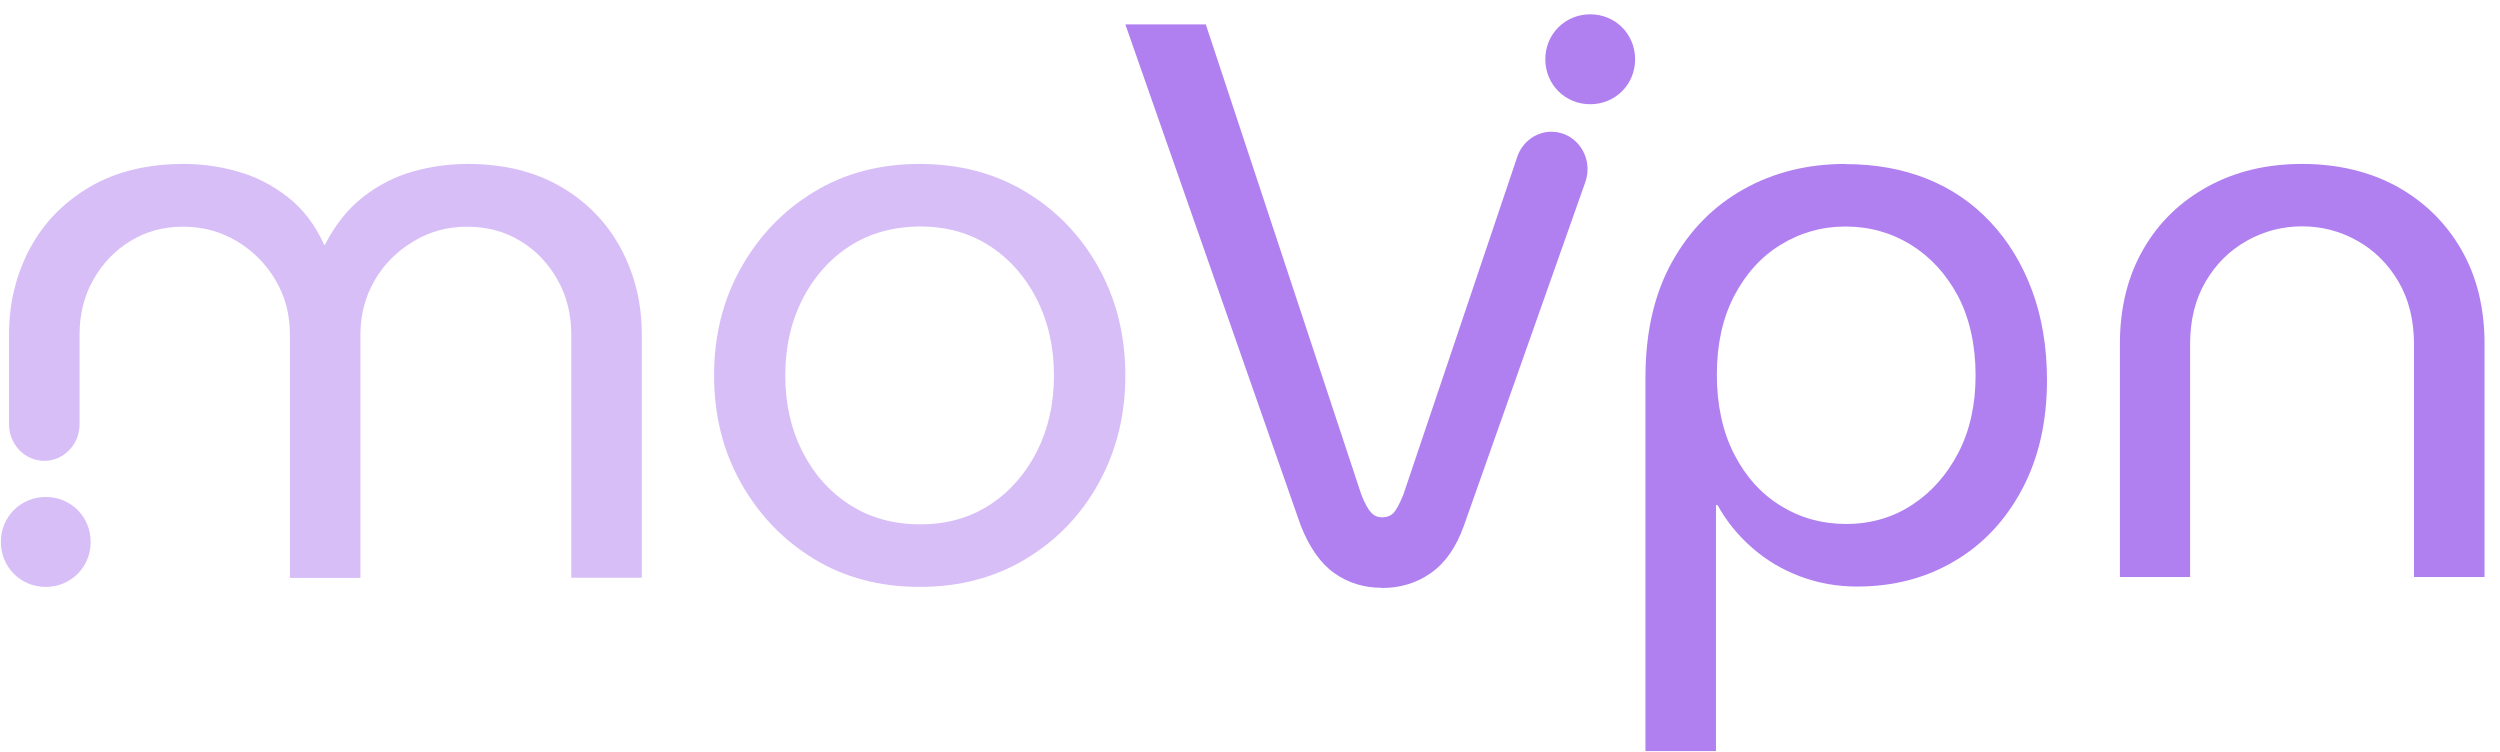
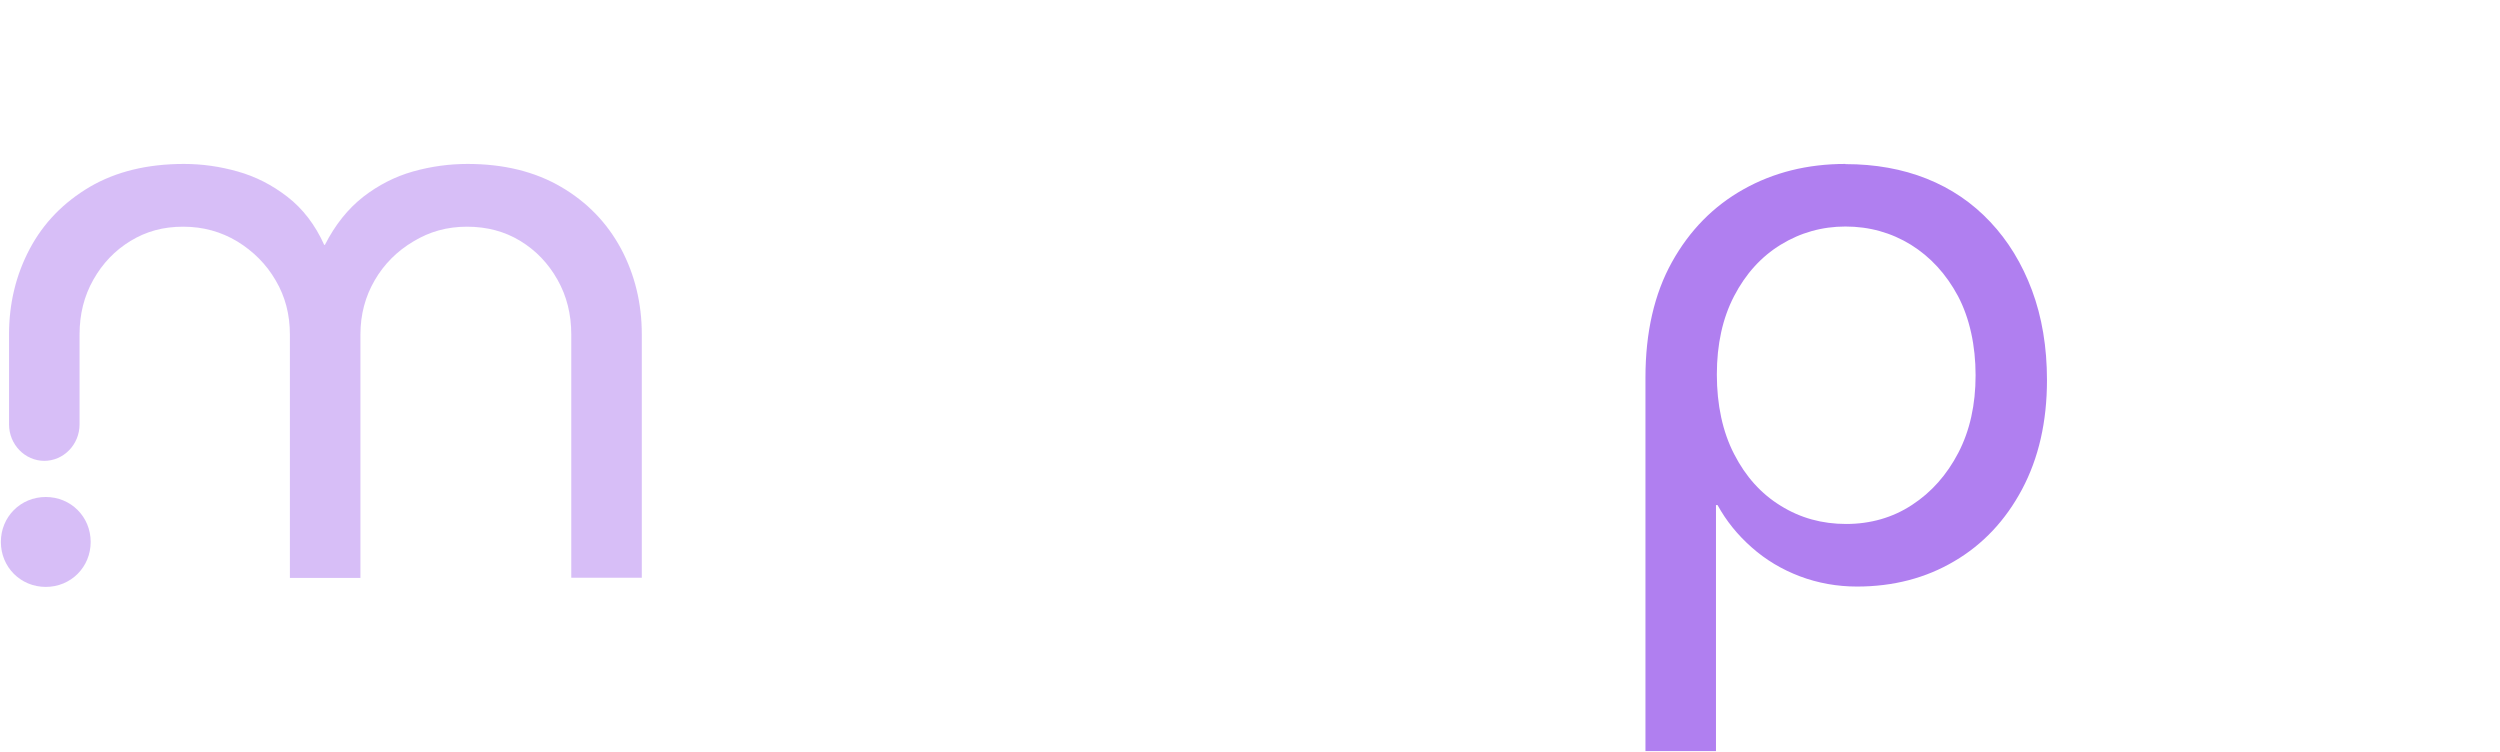
<svg xmlns="http://www.w3.org/2000/svg" width="153" height="46" viewBox="0 0 153 46" fill="none">
-   <path d="M56.286 35.919C53.846 35.919 51.682 35.346 49.807 34.202C47.931 33.057 46.44 31.506 45.342 29.546C44.244 27.587 43.701 25.397 43.701 22.976C43.701 20.555 44.244 18.364 45.342 16.405C46.44 14.446 47.921 12.895 49.807 11.75C51.682 10.605 53.846 10.033 56.286 10.033C58.726 10.033 60.889 10.605 62.786 11.75C64.683 12.895 66.164 14.446 67.251 16.405C68.328 18.364 68.871 20.555 68.871 22.976C68.871 25.397 68.328 27.587 67.251 29.546C66.175 31.506 64.683 33.057 62.786 34.202C60.889 35.346 58.726 35.919 56.286 35.919ZM56.329 32.089C57.959 32.089 59.376 31.682 60.602 30.878C61.827 30.075 62.776 28.974 63.468 27.609C64.161 26.234 64.502 24.693 64.502 22.976C64.502 21.259 64.161 19.718 63.468 18.342C62.776 16.967 61.827 15.877 60.602 15.074C59.376 14.27 57.959 13.863 56.329 13.863C54.698 13.863 53.217 14.27 51.981 15.074C50.745 15.877 49.786 16.978 49.093 18.342C48.4 19.718 48.059 21.259 48.059 22.976C48.059 24.693 48.4 26.234 49.093 27.609C49.786 28.985 50.745 30.075 51.981 30.878C53.217 31.682 54.666 32.089 56.329 32.089Z" fill="#B07FF0" fill-opacity="0.5" />
  <path d="M2.717 28.204C1.523 28.204 0.553 27.202 0.553 25.97V20.466C0.553 18.562 0.98 16.813 1.822 15.228C2.663 13.643 3.889 12.388 5.487 11.442C7.086 10.506 9.004 10.033 11.263 10.033C12.361 10.033 13.458 10.187 14.545 10.495C15.643 10.803 16.655 11.321 17.593 12.047C18.53 12.773 19.287 13.753 19.841 14.986H19.884C20.513 13.753 21.291 12.784 22.228 12.047C23.166 11.321 24.189 10.803 25.276 10.495C26.373 10.187 27.482 10.033 28.611 10.033C30.838 10.033 32.746 10.506 34.344 11.442C35.943 12.377 37.158 13.643 38.01 15.228C38.852 16.813 39.278 18.562 39.278 20.466V35.358H34.962V20.466C34.962 19.234 34.685 18.122 34.121 17.121C33.556 16.119 32.799 15.327 31.84 14.743C30.881 14.16 29.794 13.874 28.579 13.874C27.364 13.874 26.299 14.171 25.297 14.777C24.296 15.371 23.507 16.163 22.931 17.154C22.356 18.144 22.058 19.245 22.058 20.478V35.368H17.742V20.478C17.742 19.245 17.454 18.144 16.868 17.154C16.293 16.163 15.504 15.382 14.524 14.777C13.533 14.182 12.435 13.874 11.21 13.874C9.984 13.874 8.951 14.16 7.992 14.743C7.032 15.327 6.276 16.119 5.711 17.121C5.146 18.122 4.869 19.234 4.869 20.466V25.97C4.869 27.202 3.9 28.204 2.706 28.204H2.717Z" fill="#B07FF0" fill-opacity="0.5" />
  <path d="M2.801 35.919C4.339 35.919 5.549 34.708 5.549 33.167C5.549 31.626 4.339 30.416 2.801 30.416C1.262 30.416 0.053 31.626 0.053 33.167C0.053 34.708 1.262 35.919 2.801 35.919Z" fill="#B07FF0" fill-opacity="0.5" />
  <path d="M112.946 10.044C114.758 10.044 116.42 10.341 117.912 10.935C119.404 11.53 120.704 12.41 121.801 13.577C122.899 14.743 123.752 16.141 124.359 17.77C124.966 19.399 125.275 21.237 125.275 23.262C125.275 25.815 124.764 28.039 123.752 29.943C122.739 31.847 121.354 33.321 119.606 34.345C117.859 35.38 115.866 35.897 113.649 35.897C112.435 35.897 111.262 35.688 110.154 35.27C109.046 34.851 108.055 34.257 107.202 33.498C106.339 32.738 105.647 31.88 105.114 30.911H105.018V45.967H100.702V23.108C100.702 20.334 101.246 17.979 102.322 16.042C103.398 14.105 104.858 12.619 106.702 11.585C108.545 10.55 110.623 10.033 112.935 10.033L112.946 10.044ZM112.946 13.863C111.508 13.863 110.186 14.237 108.982 14.975C107.778 15.712 106.829 16.769 106.126 18.122C105.423 19.476 105.071 21.072 105.071 22.921C105.071 24.77 105.423 26.421 106.126 27.785C106.829 29.161 107.778 30.218 108.982 30.955C110.186 31.704 111.518 32.067 112.989 32.067C114.459 32.067 115.834 31.682 117.017 30.9C118.2 30.13 119.148 29.062 119.851 27.708C120.555 26.355 120.906 24.77 120.906 22.965C120.906 21.16 120.544 19.476 119.83 18.122C119.105 16.769 118.146 15.723 116.942 14.975C115.738 14.237 114.406 13.863 112.935 13.863H112.946Z" fill="#B07FF0" />
-   <path d="M129.739 35.313V21.028C129.739 18.827 130.218 16.912 131.167 15.261C132.115 13.61 133.436 12.333 135.131 11.409C136.825 10.484 138.743 10.033 140.896 10.033C143.048 10.033 145.009 10.495 146.682 11.409C148.355 12.333 149.666 13.61 150.625 15.261C151.573 16.912 152.053 18.827 152.053 21.028V35.313H147.737V21.072C147.737 19.586 147.417 18.309 146.778 17.22C146.139 16.141 145.297 15.305 144.242 14.722C143.197 14.138 142.079 13.852 140.885 13.852C139.692 13.852 138.583 14.138 137.528 14.722C136.484 15.305 135.631 16.13 134.992 17.22C134.353 18.298 134.033 19.586 134.033 21.072V35.313H129.717H129.739Z" fill="#B07FF0" />
-   <path d="M84.578 35.974C83.481 35.974 82.511 35.677 81.669 35.082C80.827 34.488 80.135 33.509 79.602 32.155L68.871 1.492H73.794L83.31 30.262C83.523 30.812 83.736 31.186 83.917 31.373C84.109 31.572 84.322 31.66 84.578 31.66C84.887 31.66 85.132 31.561 85.303 31.373C85.473 31.175 85.665 30.812 85.889 30.262L92.858 9.593C93.167 8.679 94.009 8.063 94.947 8.063C96.481 8.063 97.547 9.637 97.025 11.134L89.597 32.155C89.128 33.476 88.457 34.444 87.583 35.06C86.709 35.677 85.708 35.985 84.578 35.985V35.974Z" fill="#B07FF0" />
-   <path d="M97.321 6.379C98.86 6.379 100.069 5.168 100.069 3.627C100.069 2.087 98.86 0.876 97.321 0.876C95.783 0.876 94.573 2.087 94.573 3.627C94.573 5.168 95.783 6.379 97.321 6.379Z" fill="#B07FF0" />
</svg>